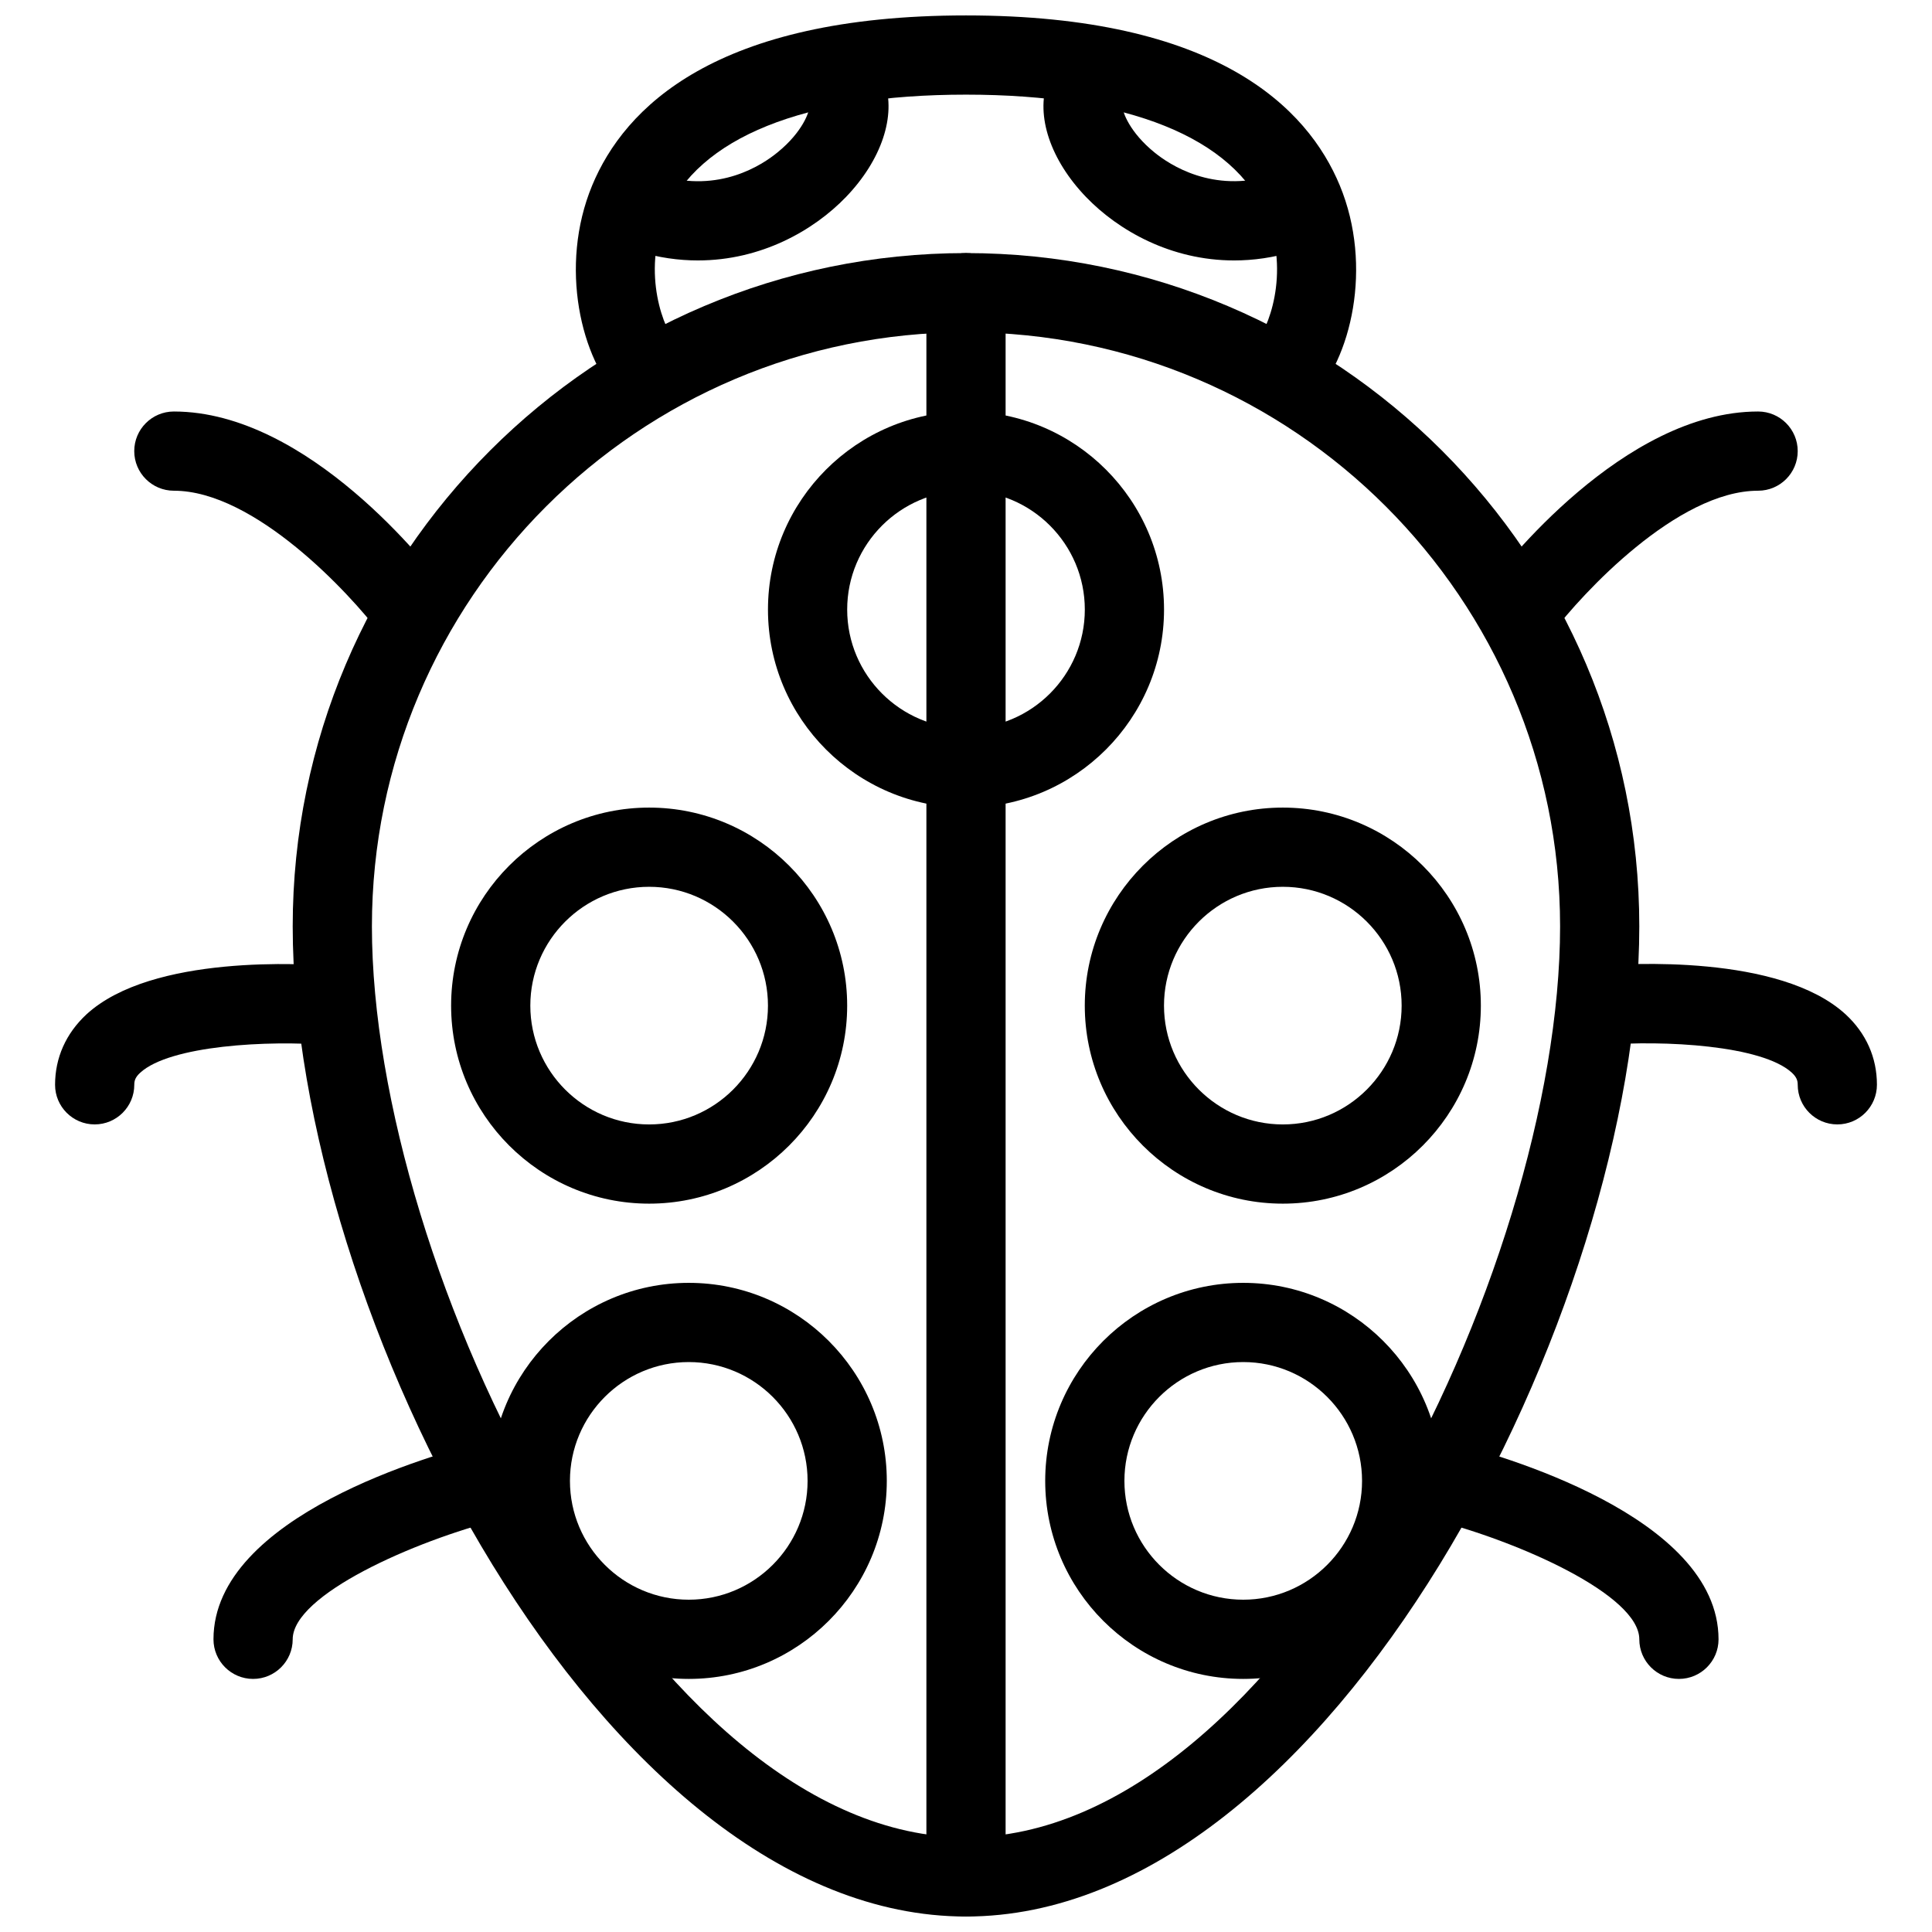
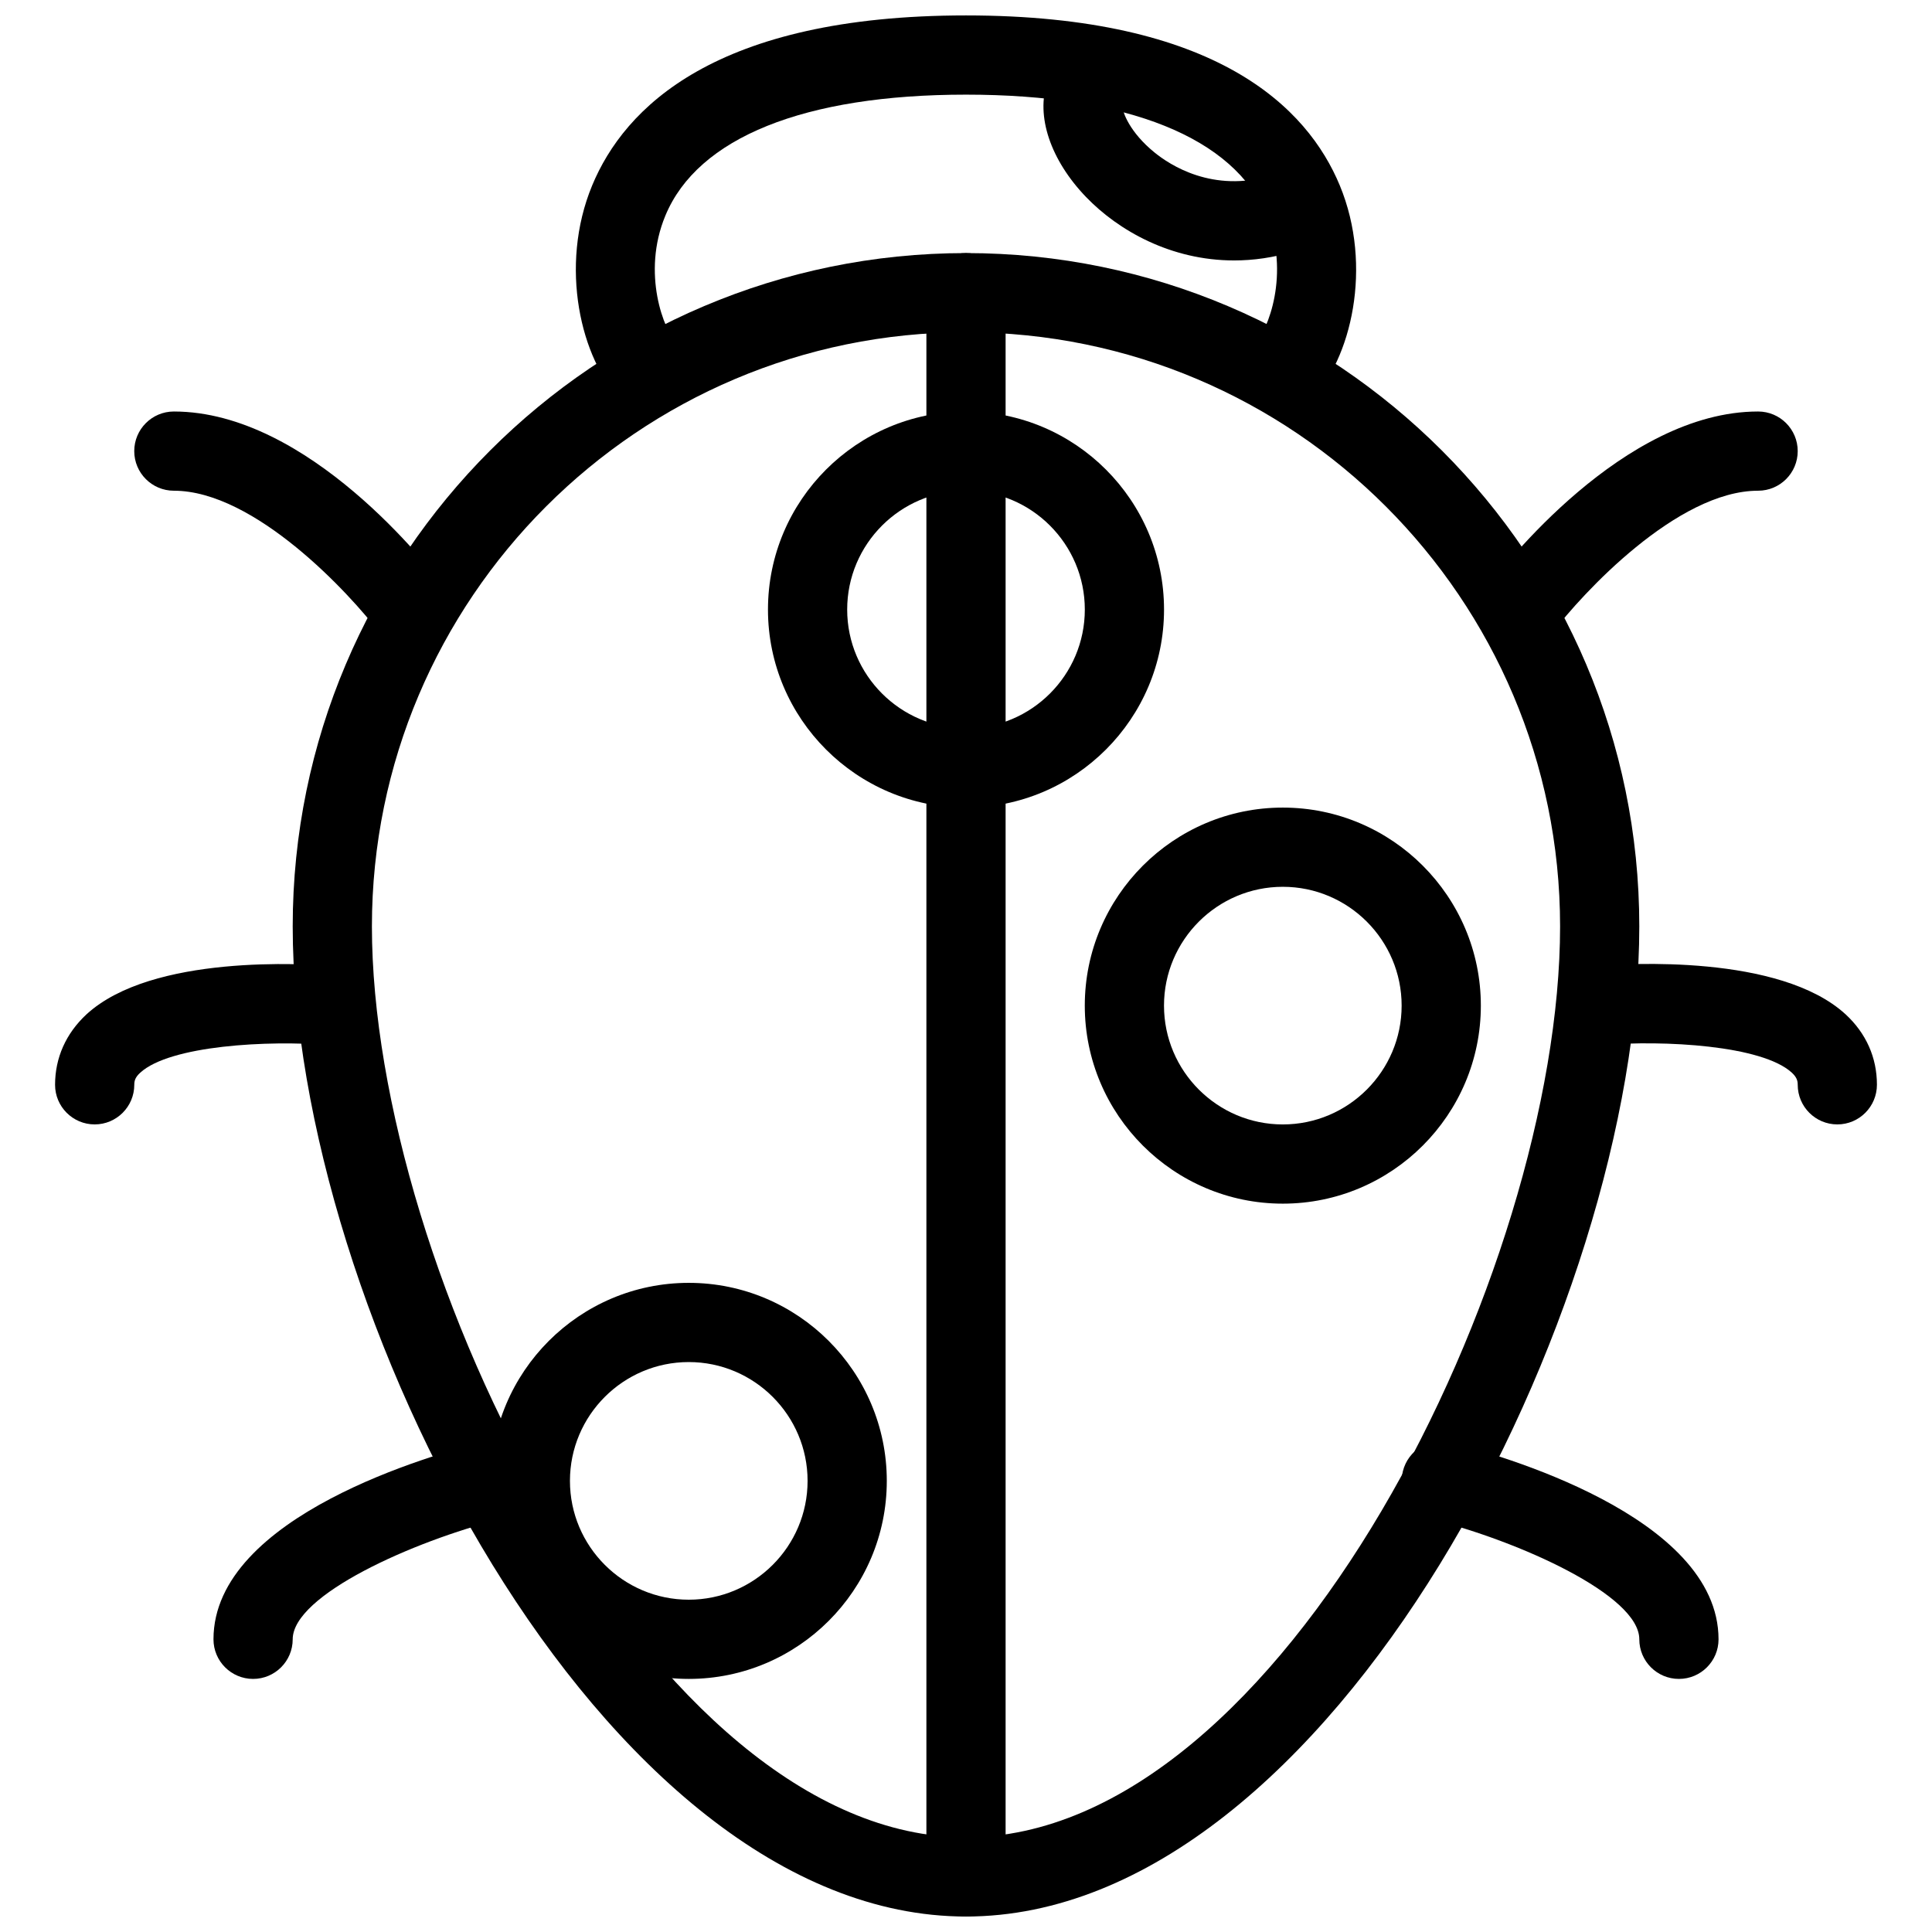
<svg xmlns="http://www.w3.org/2000/svg" width="800px" height="800px" version="1.1" viewBox="144 144 512 512">
  <defs>
    <clipPath id="c">
      <path d="m221 211h358v440.9h-358z" />
    </clipPath>
    <clipPath id="b">
      <path d="m296 148.09h208v105.91h-208z" />
    </clipPath>
    <clipPath id="a">
      <path d="m389 211h22v440.9h-22z" />
    </clipPath>
  </defs>
  <g clip-path="url(#c)">
    <path d="m400 651.9c-96.773 0-178.43-161.18-178.43-262.4 0-98.387 80.043-178.43 178.43-178.43s178.43 80.043 178.43 178.43c-0.004 101.22-81.66 262.4-178.43 262.4zm0-419.84c-86.824 0-157.44 70.617-157.44 157.44 0 90.957 73.578 241.41 157.44 241.41s157.44-150.45 157.44-241.41c-0.004-86.82-70.621-157.44-157.44-157.44z" />
  </g>
-   <path d="m328.96 213.02c-5.102 0-10.434-0.734-15.977-2.414-5.539-1.66-8.688-7.516-7.008-13.078 1.68-5.562 7.578-8.711 13.078-7.012 15.555 4.703 26.891-2.75 31.047-6.172 6.656-5.414 8.5-10.895 8.375-12.156-1.891-5.481 1.07-11.316 6.551-13.184 5.543-1.91 11.504 1.176 13.395 6.656 3.106 9.027-0.797 20.738-10.223 30.543-8.59 8.922-22.551 16.816-39.238 16.816z" />
  <g clip-path="url(#b)">
    <path d="m483.96 253.05c-2.688 0-5.375-1.027-7.43-3.066-4.094-4.094-4.094-10.746 0-14.84 3.465-3.465 9.469-18.641 3.106-33.984-8.543-20.699-36.84-32.078-79.641-32.078-42.805 0-71.102 11.379-79.668 32.074-6.359 15.324-0.355 30.523 3.106 33.984 4.094 4.094 4.094 10.746 0 14.84s-10.746 4.094-14.84 0c-10.598-10.617-16.562-35.367-7.66-56.84 8.523-20.555 32.602-45.051 99.062-45.051s90.539 24.496 99.062 45.051c8.902 21.477 2.961 46.246-7.66 56.848-2.062 2.035-4.75 3.062-7.438 3.062z" />
  </g>
  <path d="m471.04 213.02c-16.688 0-30.648-7.894-39.234-16.816-9.426-9.805-13.352-21.496-10.223-30.543 1.891-5.481 7.828-8.375 13.352-6.508 5.414 1.867 8.312 7.703 6.57 13.121-0.043 1.406 1.867 6.758 8.375 12.07 4.156 3.402 15.535 10.852 31.047 6.172 5.5-1.723 11.398 1.449 13.078 7.012s-1.449 11.398-7.012 13.078c-5.5 1.68-10.852 2.414-15.953 2.414z" />
  <g clip-path="url(#a)">
    <path d="m400 651.9c-5.793 0-10.496-4.703-10.496-10.496v-419.84c0-5.793 4.699-10.496 10.496-10.496 5.793 0 10.496 4.703 10.496 10.496v419.84c0 5.793-4.703 10.496-10.496 10.496z" />
  </g>
  <path d="m400 358.02c-28.949 0-52.48-23.555-52.48-52.48 0-28.93 23.531-52.48 52.48-52.48s52.48 23.555 52.48 52.48c0 28.926-23.535 52.48-52.48 52.48zm0-83.969c-17.359 0-31.488 14.129-31.488 31.488s14.125 31.488 31.488 31.488c17.359 0 31.488-14.129 31.488-31.488 0-17.363-14.129-31.488-31.488-31.488z" />
-   <path d="m316.03 462.98c-28.949 0-52.48-23.555-52.48-52.48 0-28.93 23.531-52.48 52.48-52.48s52.48 23.555 52.48 52.48c0 28.926-23.535 52.48-52.48 52.48zm0-83.969c-17.359 0-31.488 14.129-31.488 31.488s14.125 31.488 31.488 31.488c17.359 0 31.488-14.129 31.488-31.488 0-17.363-14.129-31.488-31.488-31.488z" />
  <path d="m326.53 588.93c-28.949 0-52.48-23.551-52.48-52.48 0-28.926 23.531-52.48 52.48-52.48 28.949 0 52.48 23.555 52.48 52.48 0 28.93-23.535 52.48-52.48 52.48zm0-83.969c-17.363 0-31.488 14.129-31.488 31.488 0 17.363 14.125 31.488 31.488 31.488 17.359 0 31.488-14.129 31.488-31.488 0-17.359-14.129-31.488-31.488-31.488z" />
  <path d="m483.96 462.98c-28.949 0-52.48-23.555-52.48-52.48 0.004-28.93 23.535-52.48 52.48-52.48 28.949 0 52.48 23.555 52.48 52.48 0 28.926-23.531 52.48-52.48 52.48zm0-83.969c-17.359 0-31.488 14.129-31.488 31.488 0.004 17.359 14.129 31.488 31.488 31.488s31.488-14.129 31.488-31.488c0-17.363-14.125-31.488-31.488-31.488z" />
-   <path d="m473.47 588.93c-28.949 0-52.48-23.555-52.48-52.48 0-28.926 23.531-52.48 52.48-52.48 28.949 0 52.48 23.555 52.48 52.48-0.004 28.93-23.535 52.48-52.48 52.48zm0-83.969c-17.359 0-31.488 14.129-31.488 31.488 0 17.359 14.129 31.488 31.488 31.488s31.488-14.129 31.488-31.488c-0.004-17.359-14.129-31.488-31.488-31.488z" />
  <path d="m253.05 316.03c-3.172 0-6.34-1.449-8.375-4.199-7.914-10.496-33.168-37.785-54.602-37.785-5.793 0-10.496-4.703-10.496-10.496s4.703-10.496 10.496-10.496c35.707 0 67.824 41.461 71.371 46.184 3.465 4.637 2.543 11.207-2.098 14.672-1.891 1.426-4.113 2.121-6.297 2.121z" />
  <path d="m169.09 441.98c-5.793 0-10.496-4.703-10.496-10.496 0-7.18 2.898-13.625 8.312-18.66 17.383-15.977 58-13.457 66.043-12.785 5.75 0.461 10.055 5.543 9.574 11.316-0.484 5.773-5.668 10.035-11.316 9.613-16.145-1.344-42.215 0.082-50.066 7.328-1.281 1.172-1.555 2.094-1.555 3.188 0 5.793-4.703 10.496-10.496 10.496z" />
  <path d="m211.07 588.93c-5.793 0-10.496-4.703-10.496-10.496 0-32.789 59.07-49.207 70.934-52.164 5.519-1.469 11.293 2.016 12.723 7.621 1.387 5.625-2.016 11.336-7.641 12.723-23.074 5.812-55.023 20.086-55.023 31.82 0 5.797-4.703 10.496-10.496 10.496z" />
  <path d="m546.94 316.03c-2.184 0-4.41-0.691-6.297-2.121-4.637-3.465-5.562-10.035-2.098-14.672 3.547-4.727 35.664-46.184 71.371-46.184 5.793 0 10.496 4.703 10.496 10.496s-4.699 10.496-10.496 10.496c-21.434 0-46.688 27.289-54.602 37.785-2.035 2.75-5.203 4.199-8.375 4.199z" />
  <path d="m630.91 441.98c-5.793 0-10.496-4.703-10.496-10.496 0-1.09-0.273-2.016-1.555-3.211-7.914-7.262-33.965-8.668-50.047-7.328-5.836 0.566-10.875-3.777-11.336-9.594-0.484-5.773 3.82-10.852 9.574-11.336 7.957-0.691 48.617-3.191 66.043 12.785 5.438 5.016 8.312 11.461 8.312 18.66 0 5.816-4.703 10.52-10.496 10.52z" />
  <path d="m588.93 588.93c-5.793 0-10.496-4.703-10.496-10.496 0-11.734-31.949-26.008-55.02-31.805-5.648-1.406-9.047-7.094-7.641-12.723 1.406-5.625 7.012-9.07 12.723-7.621 11.84 2.961 70.934 19.375 70.934 52.164-0.004 5.781-4.703 10.48-10.5 10.48z" />
</svg>